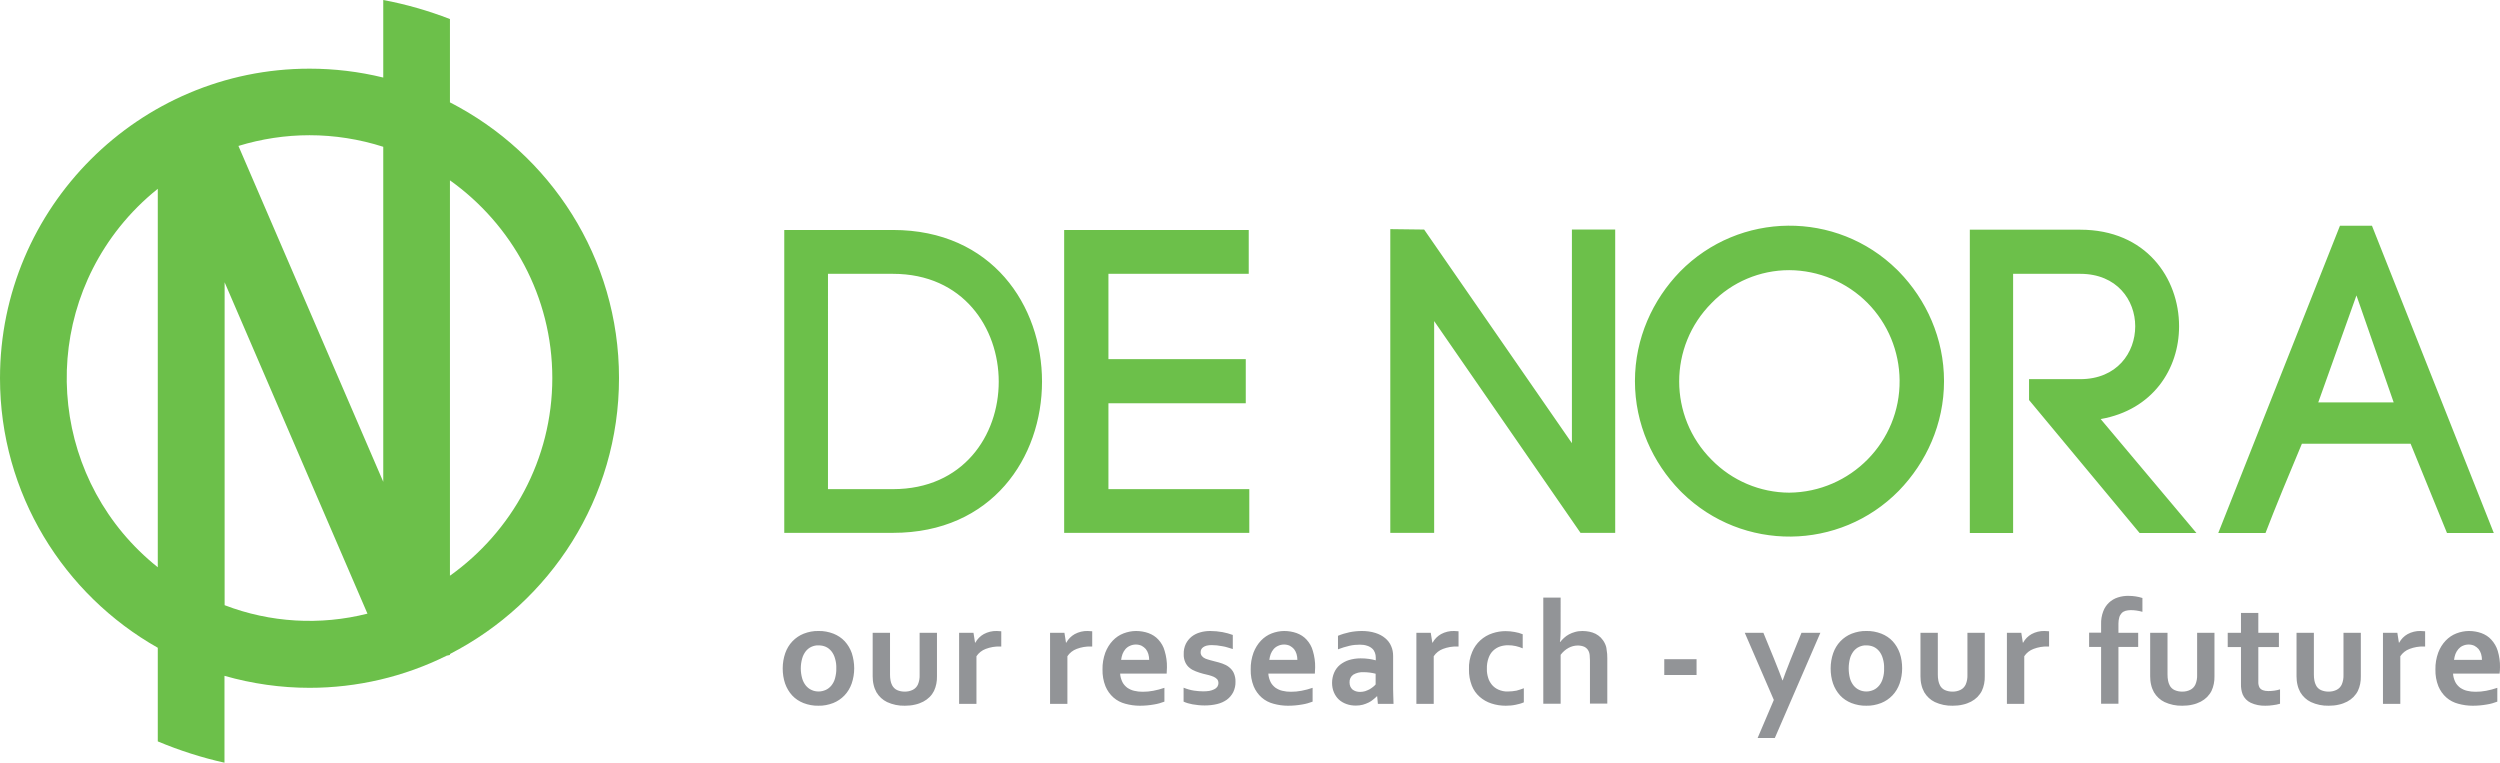
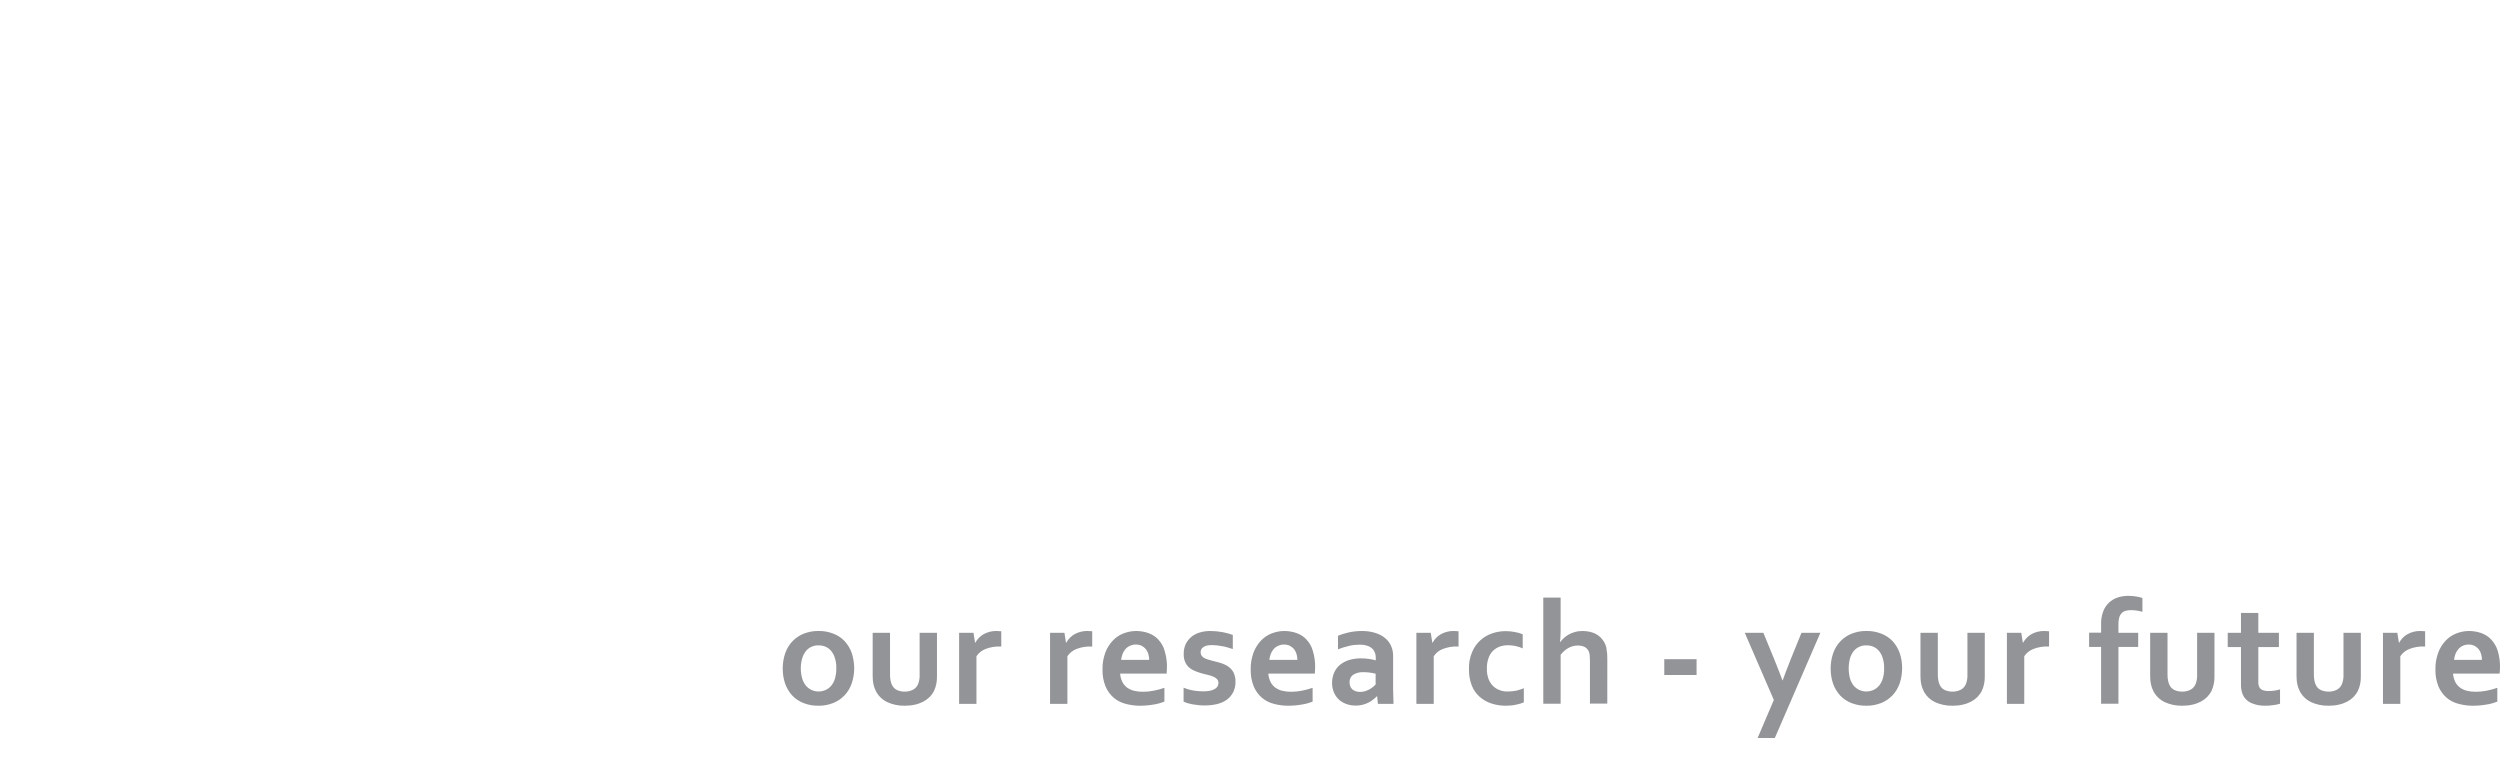
<svg xmlns="http://www.w3.org/2000/svg" version="1.1" id="Livello_1" x="0" y="0" viewBox="407 10.2 1773 540.8" xml:space="preserve">
  <style>.st0{fill:#6cc04a}.st1{fill:#929497}</style>
-   <path class="st0" d="M726.1 82.8V23.7c-15.3-5.9-31.2-10.5-47.3-13.5v55c-17.1-4.2-34.7-6.3-52.3-6.3-121 0-219.5 98.5-219.5 219.5 0 81.9 45.2 153.5 111.9 191.2V536c15.3 6.4 31.1 11.5 47.3 15.1v-61.6c19.6 5.6 39.9 8.5 60.3 8.5 33.8 0 67.1-7.8 97.3-22.8l2.3-.5v-.7C797.2 437.5 846 363.5 846 278.3c0-85.2-48.8-159.1-119.9-195.5zm-234.3 88.4c8-10 17.1-19.1 27.1-27.1v268.4c-74.1-59.1-86.2-167.1-27.1-241.3zm74.5 268.2v-229c20.4 47.2 74.1 171.9 101.3 235-33.6 8.5-69 6.4-101.3-6zm112.5-87.5c-20.7-48.1-76-176.2-102.7-238.2 16.3-5 33.3-7.6 50.4-7.6 17.7 0 35.4 2.8 52.3 8.2v237.6zm47.3 66.6V138.1c43.8 31.2 72.6 82.4 72.6 140.2 0 57.9-28.8 109-72.6 140.2zM1040.3 173.3h-77.1v214.8h77.1c70.4 0 105.7-53.5 105.7-107.3 0-53.7-35.3-107.5-105.7-107.5zm0 183.8h-46.1V204.4h46.1c49.8 0 75 38.4 75 76.5s-25.2 76.2-75 76.2zM1193.1 357.1v-60.9h97.4v-31.3h-97.4v-60.5h99.5v-31.1h-130.9v214.8H1293v-31h-99.9zM1521.8 324.5L1417 173l-24-.3v215.4h31.1V237.9l103.8 150.2h24.6V173h-30.7zM1752.3 201.4c-42.9-42.1-111.7-41.4-153.8 1.4-19.4 20-32 47.3-32 77.7 0 30.4 12.6 57.8 32 77.7l1.5 1.5c42.9 42 111.7 41.3 153.7-1.5 19.4-20 32-47.3 32-77.7s-12.6-57.8-32-77.7c-.5-.4-1-.9-1.4-1.4zm-76.4 158.2c-20.7-.1-40.5-8.5-55-23.3-30.7-30.7-30.7-80.5 0-111.2 14.4-14.9 34.3-23.3 55-23.3 20.9.1 40.9 8.5 55.6 23.3 14.4 14.6 22.5 34.2 22.7 54.8.5 43.5-34.6 79.3-78.3 79.7zM1952.4 241.6c0-34.1-23.4-68.5-70.1-68.5H1804v215.1h30.7V204.4h47.6c26.1 0 39 18.7 39 37.2 0 18.7-12.9 37.5-39 37.5H1846v14.8l78.4 94.3h40.3l-67.9-80.8c36.9-6.5 55.6-35.4 55.6-65.8zM2089.2 170.3h-22.7l-86.3 217.9h33.5c6.8-17.8 17.5-43.6 25.8-63.3h77.1l25.8 63.3h33.2l-86.4-217.9zm-38.1 125.3l27.1-75.9 26.4 75.9h-53.5z" />
  <g>
    <path class="st1" d="M1006.1 465c-2.2-2.4-5-4.2-8-5.4-3.4-1.3-7-2-10.6-1.9-3.6-.1-7.1.6-10.5 1.9-3 1.2-5.7 3-8 5.4-2.3 2.4-4 5.3-5.1 8.4-1.2 3.5-1.8 7.1-1.8 10.8 0 3.7.5 7.3 1.7 10.8 1.1 3.1 2.8 6 5 8.4 2.2 2.4 5 4.2 8 5.4 3.4 1.3 7 2 10.6 1.9 3.6.1 7.1-.6 10.5-1.9 3-1.2 5.7-3 8-5.4 2.3-2.4 4-5.3 5.1-8.4 1.2-3.5 1.8-7.1 1.8-10.8 0-3.7-.6-7.3-1.7-10.8-1.1-3.1-2.8-6-5-8.4zm-6.9 26.3c-.5 1.9-1.4 3.6-2.6 5.1-1.1 1.3-2.4 2.4-4 3.1-1.6.7-3.3 1.1-5 1.1-1.7 0-3.5-.3-5.1-1.1-1.6-.7-2.9-1.8-4-3.1-1.2-1.5-2.1-3.3-2.6-5.1-1.3-4.6-1.3-9.5 0-14.1.5-1.9 1.4-3.6 2.6-5.2 1.1-1.3 2.4-2.4 4-3.1 1.6-.7 3.3-1.1 5-1 1.8 0 3.5.3 5.1 1 1.6.7 2.9 1.8 4 3.1 1.2 1.5 2.1 3.3 2.6 5.2.7 2.3 1 4.7.9 7.1.1 2.3-.3 4.7-.9 7zM1071.5 459h-12.3v29.8c.1 2.3-.3 4.7-1.2 6.8-.7 1.6-2 3-3.6 3.8-1.8.9-3.7 1.3-5.7 1.3-1.9 0-3.7-.3-5.5-1.1-1.5-.7-2.7-1.9-3.5-3.4-.5-1-.9-2.1-1.1-3.2-.3-1.5-.4-2.9-.4-4.4V459h-12.3v30.8c0 2.1.2 4.2.7 6.2.4 1.8 1.1 3.5 2 5.2 1.8 3 4.4 5.4 7.5 6.9 3.9 1.8 8.2 2.7 12.6 2.6 2.4 0 4.9-.2 7.3-.8 2-.4 4-1.2 5.8-2.1 1.7-.9 3.2-2 4.5-3.3 1.3-1.3 2.3-2.7 3.1-4.3 1.5-3.2 2.2-6.8 2.1-10.4V459zM1113.9 457.7c-3.2-.1-6.4.7-9.2 2.2-2.5 1.4-4.6 3.5-6 6.1h-.2l-1.1-7h-10.2v50.4h12.3v-33.8c1.6-2.4 3.9-4.2 6.6-5.2 3.2-1.2 6.6-1.8 10-1.7h1v-10.8c-1.1-.1-2.1-.2-3.2-.2zM1178.4 457.7c-3.2-.1-6.4.7-9.2 2.2-2.5 1.4-4.6 3.5-6 6.1h-.2l-1.1-7h-10.2v50.4h12.3v-33.8c1.6-2.4 3.9-4.2 6.6-5.2 3.2-1.2 6.6-1.8 10-1.7h1v-10.8c-1-.1-2.1-.2-3.2-.2zM1228.5 463.8c-1.9-2.1-4.3-3.6-7-4.6-2.8-1-5.8-1.5-8.8-1.5-3 0-6 .6-8.9 1.7-2.9 1.1-5.5 2.9-7.6 5.1-2.3 2.4-4.1 5.4-5.3 8.5-1.4 3.9-2.1 7.9-2 12-.1 4.1.6 8.1 2.1 11.9 1.3 3.1 3.2 5.8 5.7 8 2.4 2.1 5.3 3.6 8.4 4.4 3.3.9 6.7 1.4 10.2 1.4 3.4 0 6.9-.3 10.2-.9 2.5-.4 5-1.1 7.3-2V498c-2.6.9-5.2 1.6-7.9 2.1-2.5.5-5 .7-7.5.7-2.1 0-4.1-.2-6.1-.7-1.8-.4-3.4-1.2-4.9-2.2-1.4-1.1-2.6-2.4-3.4-4-.9-1.9-1.5-3.9-1.6-6h33c.1-1.2.1-2.7.2-4.4.1-3.9-.5-7.9-1.6-11.6-.8-3.1-2.4-5.8-4.5-8.1zm-26.4 14.4c.2-1.4.5-2.9 1-4.2.5-1.3 1.2-2.4 2.1-3.5.9-1 2-1.8 3.2-2.3 1.3-.6 2.7-.9 4.2-.9 1.4 0 2.8.3 4.1.9 1.1.6 2.1 1.4 2.9 2.3.8 1 1.4 2.2 1.8 3.5.4 1.4.6 2.8.6 4.2h-19.9zM1278.6 483.3c-1.4-1.1-3-1.9-4.7-2.5-1.7-.6-3.5-1.1-5.2-1.5-1.1-.3-2.3-.6-3.4-.9-1.2-.3-2.3-.7-3.4-1.1-1-.4-1.8-1-2.5-1.8-.6-.8-1-1.8-.9-2.8 0-.7.1-1.3.4-1.9.3-.6.8-1.2 1.4-1.6.7-.5 1.6-.9 2.4-1.1 1.2-.3 2.4-.4 3.7-.4 1.2 0 2.4.1 3.6.2l3.9.6c1.3.2 2.6.5 3.8.9s2.5.7 3.6 1.1v-10c-2.4-.9-4.8-1.5-7.3-2-2.9-.5-5.8-.8-8.7-.8-2.4 0-4.9.3-7.2 1-2.2.6-4.2 1.6-6 3-1.7 1.4-3.1 3.1-4.1 5.1-1.1 2.3-1.6 4.8-1.5 7.3-.1 2 .3 4 1.1 5.8.7 1.5 1.7 2.9 3 3.9 1.3 1.1 2.8 1.9 4.4 2.5 1.7.7 3.4 1.2 5.2 1.7 1.4.4 2.8.7 4.1 1 1.2.3 2.3.7 3.5 1.2.9.4 1.7 1 2.4 1.7.6.7.9 1.7.9 2.7 0 1-.3 1.9-.8 2.7-.6.8-1.4 1.4-2.3 1.8-1.1.5-2.2.9-3.4 1.1-1.4.2-2.8.3-4.3.3-2.1 0-4.3-.2-6.4-.5-2.6-.4-5.1-1.1-7.5-2.1v9.9c2 .9 4.1 1.5 6.3 1.9 2.8.5 5.7.8 8.6.8 3 0 6-.3 8.9-1 2.5-.6 4.8-1.6 6.9-3.1 1.9-1.4 3.4-3.2 4.5-5.3 1.1-2.3 1.7-4.9 1.6-7.4.1-2.2-.4-4.4-1.3-6.4-.7-1.5-1.9-2.9-3.3-4zM1333.6 463.8c-1.9-2.1-4.3-3.6-7-4.6-2.8-1-5.8-1.5-8.8-1.5-3 0-6 .6-8.9 1.7-2.9 1.1-5.5 2.9-7.6 5.1-2.3 2.4-4.1 5.4-5.3 8.5-1.4 3.9-2.1 7.9-2 12-.1 4.1.6 8.1 2.1 11.9 1.3 3.1 3.2 5.8 5.7 8 2.4 2.1 5.3 3.6 8.4 4.4 3.3.9 6.7 1.4 10.2 1.4 3.4 0 6.9-.3 10.2-.9 2.5-.4 5-1.1 7.3-2V498c-2.6.9-5.2 1.6-7.9 2.1-2.5.5-5 .7-7.5.7-2.1 0-4.1-.2-6.1-.7-1.8-.4-3.4-1.2-4.9-2.2-1.4-1.1-2.6-2.4-3.4-4-.9-1.9-1.5-3.9-1.6-6h33c.1-1.2.1-2.7.2-4.4.1-3.9-.5-7.9-1.6-11.6-.8-3.1-2.4-5.8-4.5-8.1zm-26.4 14.4c.2-1.4.5-2.9 1-4.2.5-1.3 1.2-2.4 2.1-3.5.9-1 2-1.8 3.2-2.3 1.3-.6 2.7-.9 4.2-.9 1.4 0 2.8.3 4.1.9 1.1.6 2.1 1.4 2.9 2.3.8 1 1.4 2.2 1.8 3.5.4 1.4.6 2.8.6 4.2h-19.9zM1395 494.4v-19c0-2.4-.4-4.8-1.4-7-.9-2.2-2.4-4.1-4.2-5.6-2-1.7-4.4-2.9-6.9-3.7-3.1-1-6.4-1.4-9.6-1.4-3 0-6 .3-8.9.9-2.8.6-5.5 1.4-8.1 2.5v9.6c2.6-1 5.4-1.9 8.1-2.5 2.5-.6 5-.8 7.5-.8 1.8 0 3.5.2 5.2.8 1.3.4 2.5 1.1 3.5 2 .9.8 1.5 1.8 1.9 2.9.4 1.1.6 2.2.6 3.4v2c-1.6-.4-3.2-.8-4.8-1-2-.3-4-.4-6-.4-2.8 0-5.5.4-8.2 1.2-2.3.7-4.5 1.9-6.4 3.4-1.8 1.5-3.2 3.4-4.1 5.5-1 2.3-1.5 4.8-1.5 7.3 0 2.3.4 4.6 1.3 6.7.8 1.9 2 3.7 3.5 5.1 1.5 1.4 3.4 2.5 5.4 3.2 2.2.8 4.4 1.1 6.7 1.1 1.7 0 3.3-.2 4.9-.6 1.4-.4 2.8-.9 4.2-1.6 1.2-.6 2.3-1.3 3.3-2.2.9-.7 1.7-1.4 2.5-2.2h.2l.5 5.4h11.1c-.1-1.9-.1-4-.2-6.4-.1-2.4-.1-5.3-.1-8.6zm-12.4 1.2c-.6.7-1.2 1.3-1.9 1.8-.8.6-1.6 1.2-2.5 1.7-1 .5-2 .9-3.1 1.3-1.1.3-2.3.5-3.5.5-1 0-1.9-.1-2.9-.4-.9-.3-1.7-.7-2.4-1.2-.7-.6-1.2-1.3-1.6-2.1-.4-.9-.6-2-.6-3-.1-2.2.8-4.2 2.6-5.5 2.2-1.3 4.6-1.9 7.2-1.8 1.5 0 3.1.1 4.6.3 1.5.2 2.9.5 4.1.8v7.6zM1438.2 457.7c-3.2-.1-6.4.7-9.2 2.2-2.5 1.4-4.6 3.5-6 6.1h-.2l-1.1-7h-10.2v50.4h12.3v-33.8c1.6-2.4 3.9-4.2 6.6-5.2 3.2-1.2 6.6-1.8 10-1.7h1v-10.8c-1.1-.1-2.1-.2-3.2-.2zM1476.3 500.6c-2.3.1-4.5-.4-6.6-1.3-1.8-.8-3.3-1.9-4.6-3.4-1.2-1.5-2.2-3.2-2.7-5-.6-2-1-4.1-.9-6.3-.1-2.7.3-5.3 1.2-7.8.7-2 1.8-3.8 3.3-5.2 1.4-1.3 3-2.3 4.8-2.9 1.8-.6 3.7-.9 5.7-.9 1.9 0 3.7.2 5.5.6 1.7.4 3.3.9 4.9 1.6v-10c-1.8-.7-3.7-1.3-5.7-1.6-2.1-.4-4.3-.6-6.5-.6-3.1 0-6.2.5-9.2 1.5-6.5 2.1-11.8 6.9-14.4 13.2-1.7 3.9-2.5 8.2-2.3 12.5-.1 3.9.6 7.7 2 11.4 1.2 3.1 3.1 5.8 5.6 8 2.4 2.1 5.2 3.7 8.3 4.7 3.3 1.1 6.7 1.6 10.2 1.6 2.4 0 4.8-.2 7.1-.7 2-.4 3.9-.9 5.7-1.7v-10c-1.7.7-3.4 1.2-5.2 1.7-2 .4-4.1.6-6.2.6zM1545.1 466.4c-.7-1.5-1.7-2.8-2.8-4-1.1-1.1-2.4-2-3.7-2.7-1.4-.7-2.9-1.2-4.4-1.5-1.6-.3-3.2-.5-4.9-.5-1.8 0-3.6.2-5.3.7-1.5.4-3 1-4.3 1.7-1.3.7-2.4 1.5-3.5 2.5-1 .9-1.9 1.9-2.7 2.9h-.2c.2-1.4.4-2.9.4-4.6.1-1.7.1-3.8.1-6.4V434h-12.3v75.3h12.3v-34.7c1.5-2 3.4-3.7 5.6-4.9 2-1.1 4.3-1.7 6.6-1.7 1.6 0 3.2.3 4.6.9 1.4.7 2.5 1.8 3.1 3.2.4.8.6 1.7.7 2.6.1 1.3.2 2.5.2 3.8v30.7h12.3V477c0-2-.1-4.1-.5-6.1-.1-1.6-.6-3.1-1.3-4.5zM1587.3 477.7h22.9v11.2h-22.9zM1676.8 478.2c-2.8 7-4.6 11.9-5.5 14.5h-.2c-1.2-3.3-3.2-8.5-6-15.4l-7.5-18.3h-13.2l20.6 47.6-11.5 27h12.2L1698 459h-13.4l-7.8 19.2zM1749.3 465c-2.2-2.4-5-4.2-8-5.4-3.4-1.3-7-2-10.6-1.9-3.6-.1-7.1.6-10.5 1.9-3 1.2-5.7 3-8 5.4-2.3 2.4-4 5.3-5.1 8.4-1.2 3.5-1.8 7.1-1.8 10.8 0 3.7.5 7.3 1.7 10.8 1.1 3.1 2.8 6 5 8.4 2.2 2.4 5 4.2 8 5.4 3.4 1.3 7 2 10.6 1.9 3.6.1 7.1-.6 10.5-1.9 3-1.2 5.7-3 8-5.4 2.3-2.4 4-5.3 5.1-8.4 1.2-3.5 1.8-7.1 1.8-10.8 0-3.7-.5-7.3-1.7-10.8-1.1-3.1-2.8-6-5-8.4zm-7 26.3c-.5 1.9-1.4 3.6-2.6 5.1-1.1 1.3-2.4 2.4-4 3.1-1.6.7-3.3 1.1-5 1.1-1.7 0-3.5-.3-5.1-1.1-1.6-.7-2.9-1.8-4-3.1-1.2-1.5-2.1-3.3-2.6-5.1-1.2-4.6-1.2-9.5 0-14.1.5-1.9 1.4-3.6 2.6-5.2 1.1-1.3 2.4-2.4 4-3.1 1.6-.7 3.3-1.1 5-1 1.8 0 3.5.3 5.1 1 1.6.7 2.9 1.8 4 3.1 1.2 1.5 2.1 3.3 2.6 5.2.7 2.3 1 4.7.9 7.1.1 2.3-.2 4.7-.9 7zM1814.6 459h-12.3v29.8c.1 2.3-.3 4.7-1.2 6.8-.7 1.6-2 3-3.6 3.8-1.8.9-3.7 1.3-5.7 1.3-1.9 0-3.7-.3-5.5-1.1-1.5-.7-2.8-1.9-3.5-3.4-.5-1-.9-2.1-1.1-3.2-.3-1.5-.4-2.9-.4-4.4V459H1769v30.8c0 2.1.2 4.2.7 6.2.4 1.8 1.1 3.5 2 5.2 1.8 3 4.4 5.4 7.5 6.9 3.9 1.8 8.2 2.7 12.6 2.6 2.4 0 4.9-.2 7.3-.8 2-.4 4-1.2 5.8-2.1 1.7-.9 3.2-2 4.5-3.3 1.2-1.3 2.3-2.7 3.1-4.3 1.5-3.2 2.2-6.8 2.1-10.4V459zM1857 457.7c-3.2-.1-6.4.7-9.2 2.2-2.5 1.4-4.6 3.5-6 6.1h-.2l-1.1-7h-10.2v50.4h12.3v-33.8c1.6-2.4 3.9-4.2 6.6-5.2 3.2-1.2 6.6-1.8 10-1.7h1v-10.8c-1-.1-2.1-.2-3.2-.2zM1909 433.9c-4.8 1.5-8.7 5.2-10.4 9.9-1.1 2.9-1.6 6-1.5 9.1v6h-8.5V469h8.5v40.3h12.3V469h14v-10h-14v-6.6c0-1.5.2-3 .6-4.4.3-1.1.9-2.1 1.7-3 .8-.8 1.7-1.3 2.7-1.6 1.2-.3 2.4-.5 3.7-.5 1.4 0 2.7.1 4.1.3 1.4.2 2.8.5 4.2.9v-9.8c-3.1-1-6.4-1.5-9.6-1.5-2.7-.1-5.3.3-7.8 1.1zM1977.5 459h-12.3v29.8c.1 2.3-.3 4.7-1.2 6.8-.7 1.6-2 3-3.6 3.8-1.8.9-3.7 1.3-5.7 1.3-1.9 0-3.7-.3-5.5-1.1-1.5-.7-2.8-1.9-3.5-3.4-.5-1-.9-2.1-1.1-3.2-.3-1.5-.4-2.9-.4-4.4V459h-12.3v30.8c0 2.1.2 4.2.7 6.2.4 1.8 1.1 3.5 2 5.2 1.8 3 4.4 5.4 7.5 6.9 3.9 1.8 8.2 2.7 12.6 2.6 2.4 0 4.9-.2 7.3-.8 2-.4 4-1.2 5.8-2.1 1.7-.9 3.2-2 4.5-3.3 1.2-1.3 2.3-2.7 3.1-4.3 1.5-3.2 2.2-6.8 2.1-10.4V459zM2015.7 500.3c-3.1 0-5.1-.8-6.2-2.4-.7-1.3-1-2.8-.9-4.3v-24.5h14.6V459h-14.6v-14.1h-12.3V459h-9.4v10.1h9.4v26.1c-.1 2.6.3 5.1 1.2 7.5 1.1 2.6 3.2 4.7 5.7 5.9 3.2 1.5 6.8 2.2 10.4 2.1 1.8 0 3.6-.1 5.4-.4 1.7-.2 3.3-.5 5-1v-10.2c-1.3.4-2.6.7-4 .9-1.4.2-2.9.3-4.3.3zM2081.3 459H2069v29.8c.1 2.3-.3 4.7-1.2 6.8-.7 1.6-2 3-3.6 3.8-1.8.9-3.7 1.3-5.7 1.3-1.9 0-3.7-.3-5.5-1.1-1.5-.7-2.8-1.9-3.5-3.4-.5-1-.9-2.1-1.1-3.2-.3-1.5-.4-2.9-.4-4.4V459h-12.3v30.8c0 2.1.2 4.2.7 6.2.4 1.8 1.1 3.5 2 5.2 1.8 3 4.4 5.4 7.5 6.9 3.9 1.8 8.2 2.7 12.6 2.6 2.4 0 4.9-.2 7.3-.8 2-.4 4-1.2 5.8-2.1 1.7-.9 3.2-2 4.5-3.3 1.2-1.3 2.3-2.7 3.1-4.3 1.5-3.2 2.2-6.8 2.1-10.4V459zM2123.7 457.7c-3.2-.1-6.4.7-9.2 2.2-2.5 1.4-4.6 3.5-6 6.1h-.2l-1.1-7H2097v50.4h12.3v-33.8c1.6-2.4 3.9-4.2 6.6-5.2 3.2-1.2 6.6-1.8 10-1.7h1v-10.8c-1.1-.1-2.2-.2-3.2-.2zM2180 483.4c.1-3.9-.5-7.9-1.6-11.6-.9-3-2.5-5.7-4.6-8-1.9-2.1-4.3-3.6-7-4.6-2.8-1-5.8-1.5-8.8-1.5-3 0-6 .6-8.9 1.7-2.9 1.1-5.5 2.9-7.6 5.1-2.3 2.4-4.1 5.3-5.3 8.5-1.4 3.9-2.1 7.9-2 12-.1 4.1.6 8.1 2.1 11.9 1.3 3.1 3.2 5.8 5.7 8 2.4 2.1 5.3 3.6 8.4 4.4 3.3.9 6.7 1.4 10.2 1.4 3.4 0 6.9-.3 10.2-.9 2.5-.4 5-1.1 7.3-2V498c-2.6.9-5.2 1.6-7.9 2.1-2.5.5-5 .7-7.5.7-2.1 0-4.1-.2-6.1-.7-1.8-.4-3.4-1.2-4.9-2.2-1.4-1.1-2.6-2.4-3.4-4-.9-1.9-1.5-3.9-1.6-6h33c.2-1.3.3-2.7.3-4.5zm-32.6-5.2c.2-1.4.5-2.9 1-4.2.5-1.3 1.2-2.4 2.1-3.5.9-1 1.9-1.8 3.1-2.3 1.3-.6 2.7-.9 4.2-.9 1.4 0 2.8.3 4.1.9 1.1.6 2.1 1.4 2.9 2.3.8 1 1.4 2.2 1.8 3.5.4 1.4.6 2.8.6 4.2h-19.8z" />
  </g>
</svg>